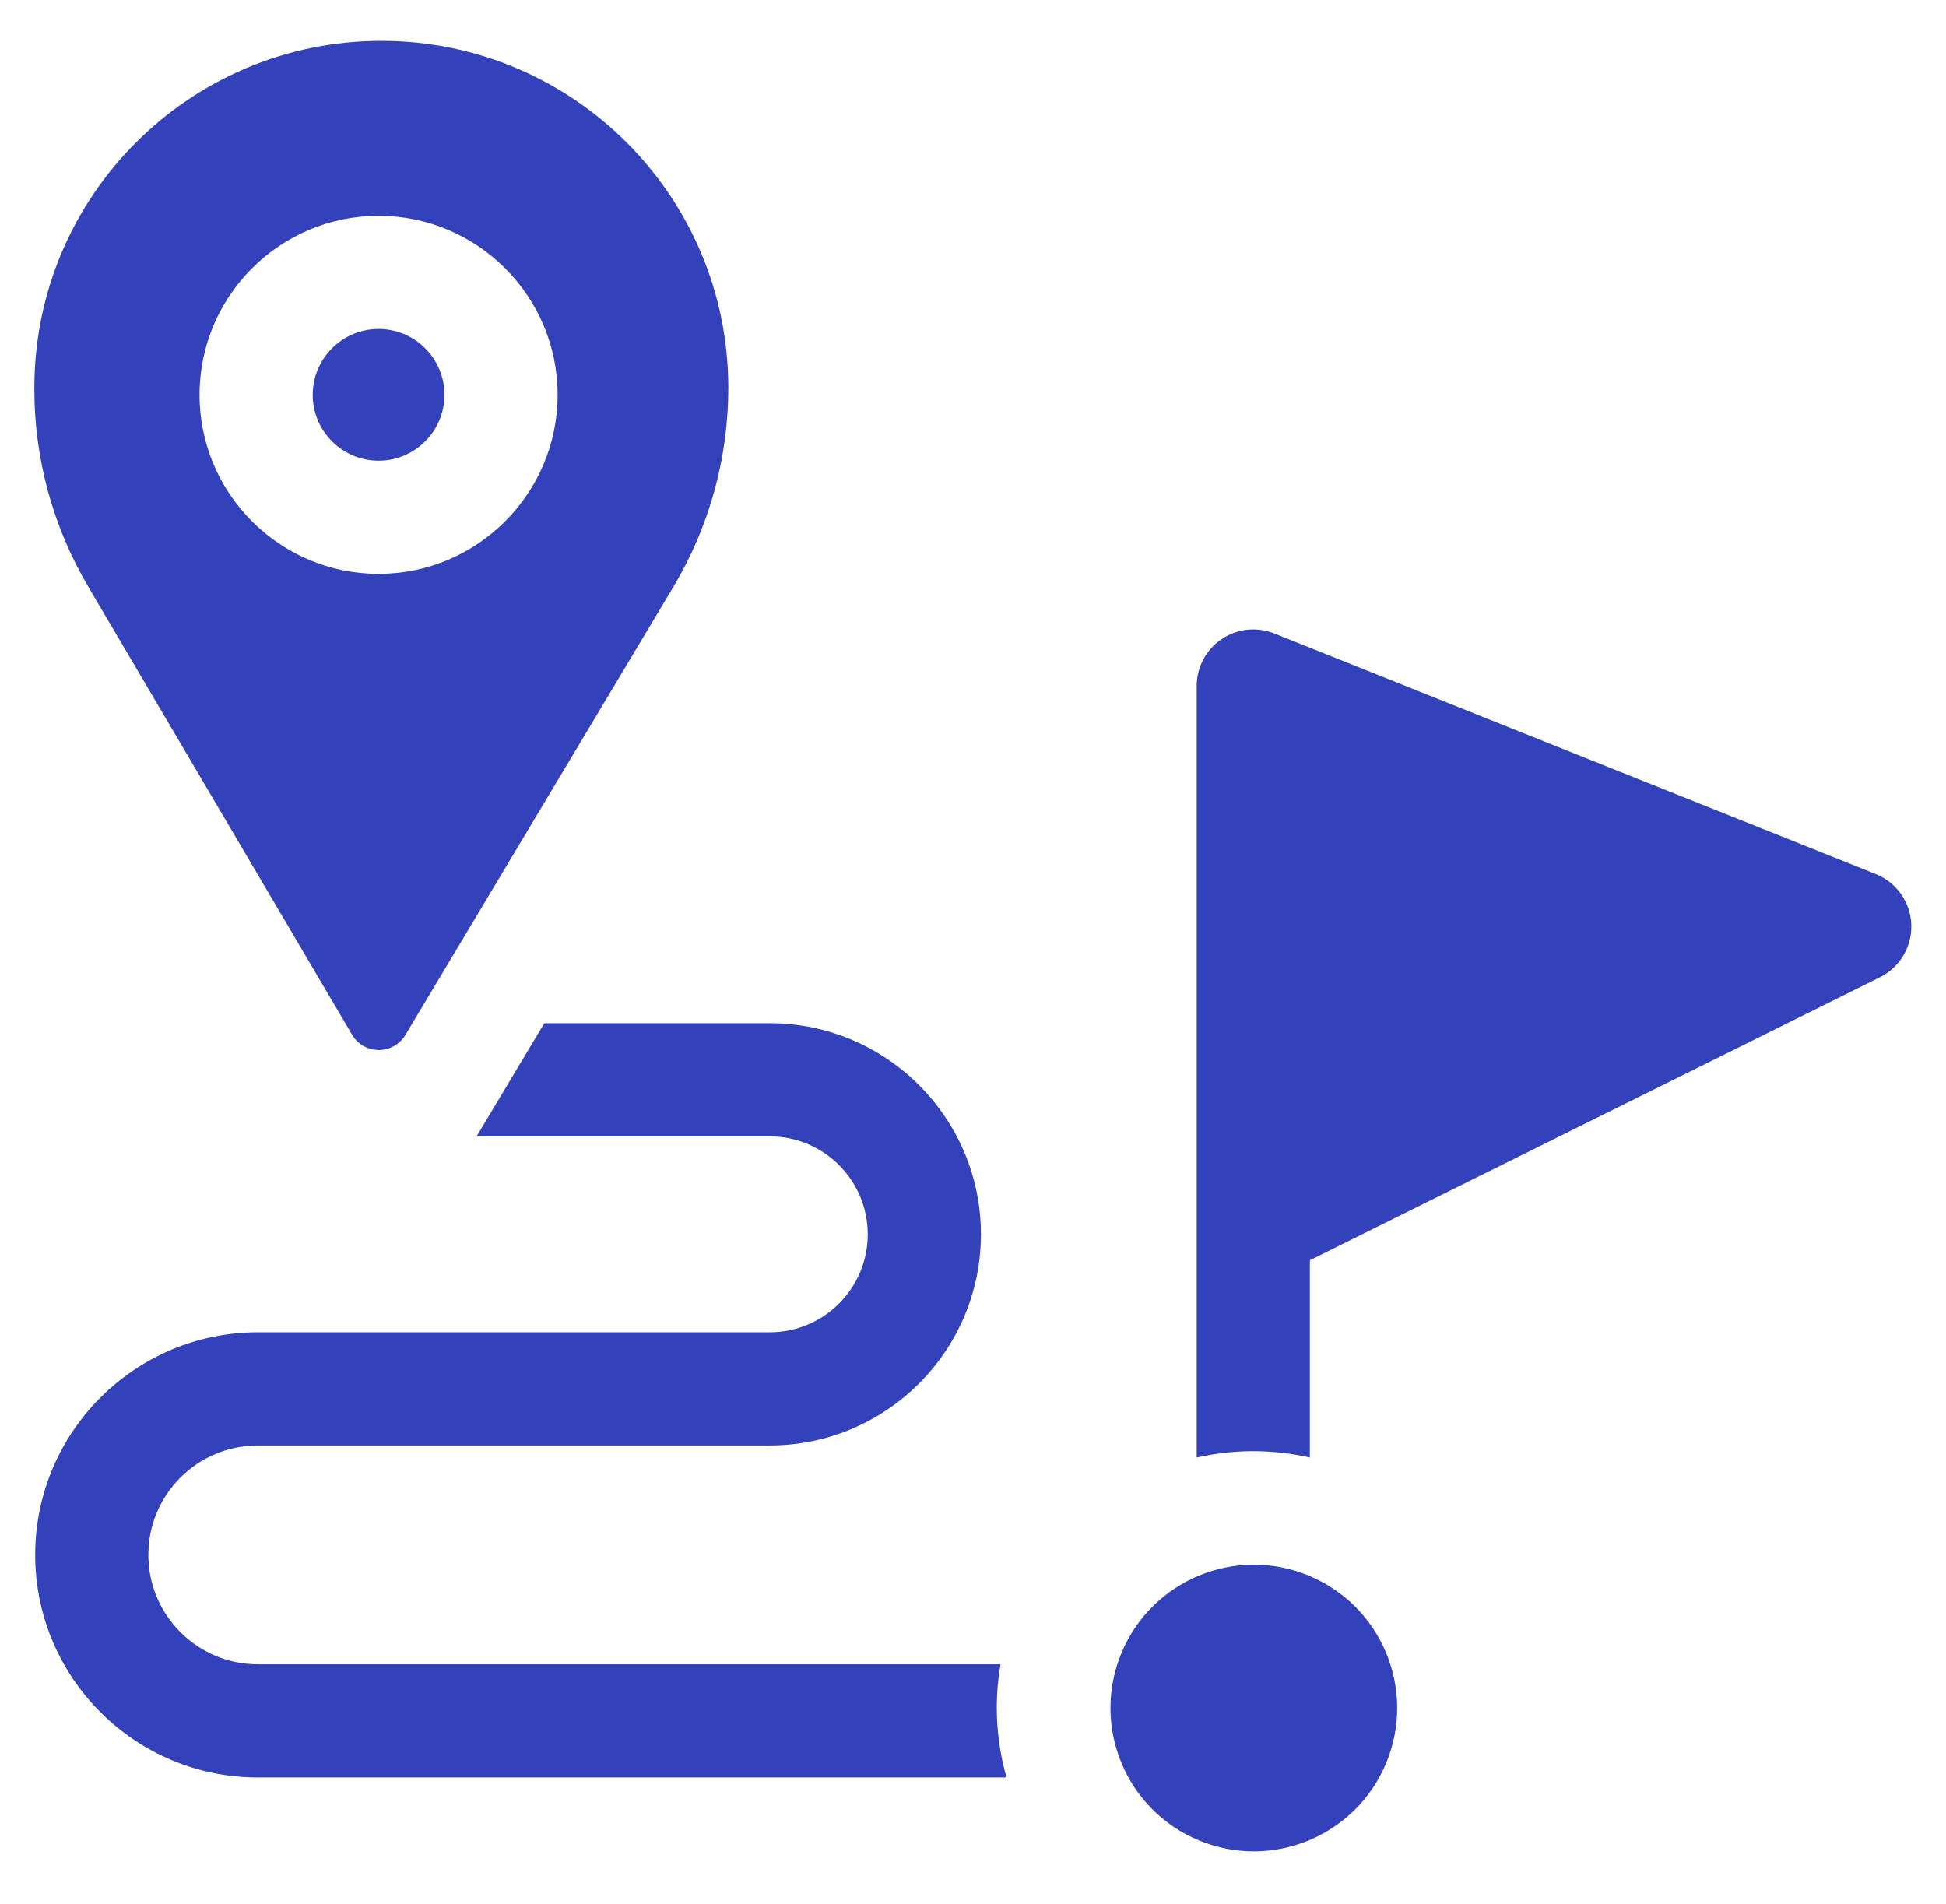
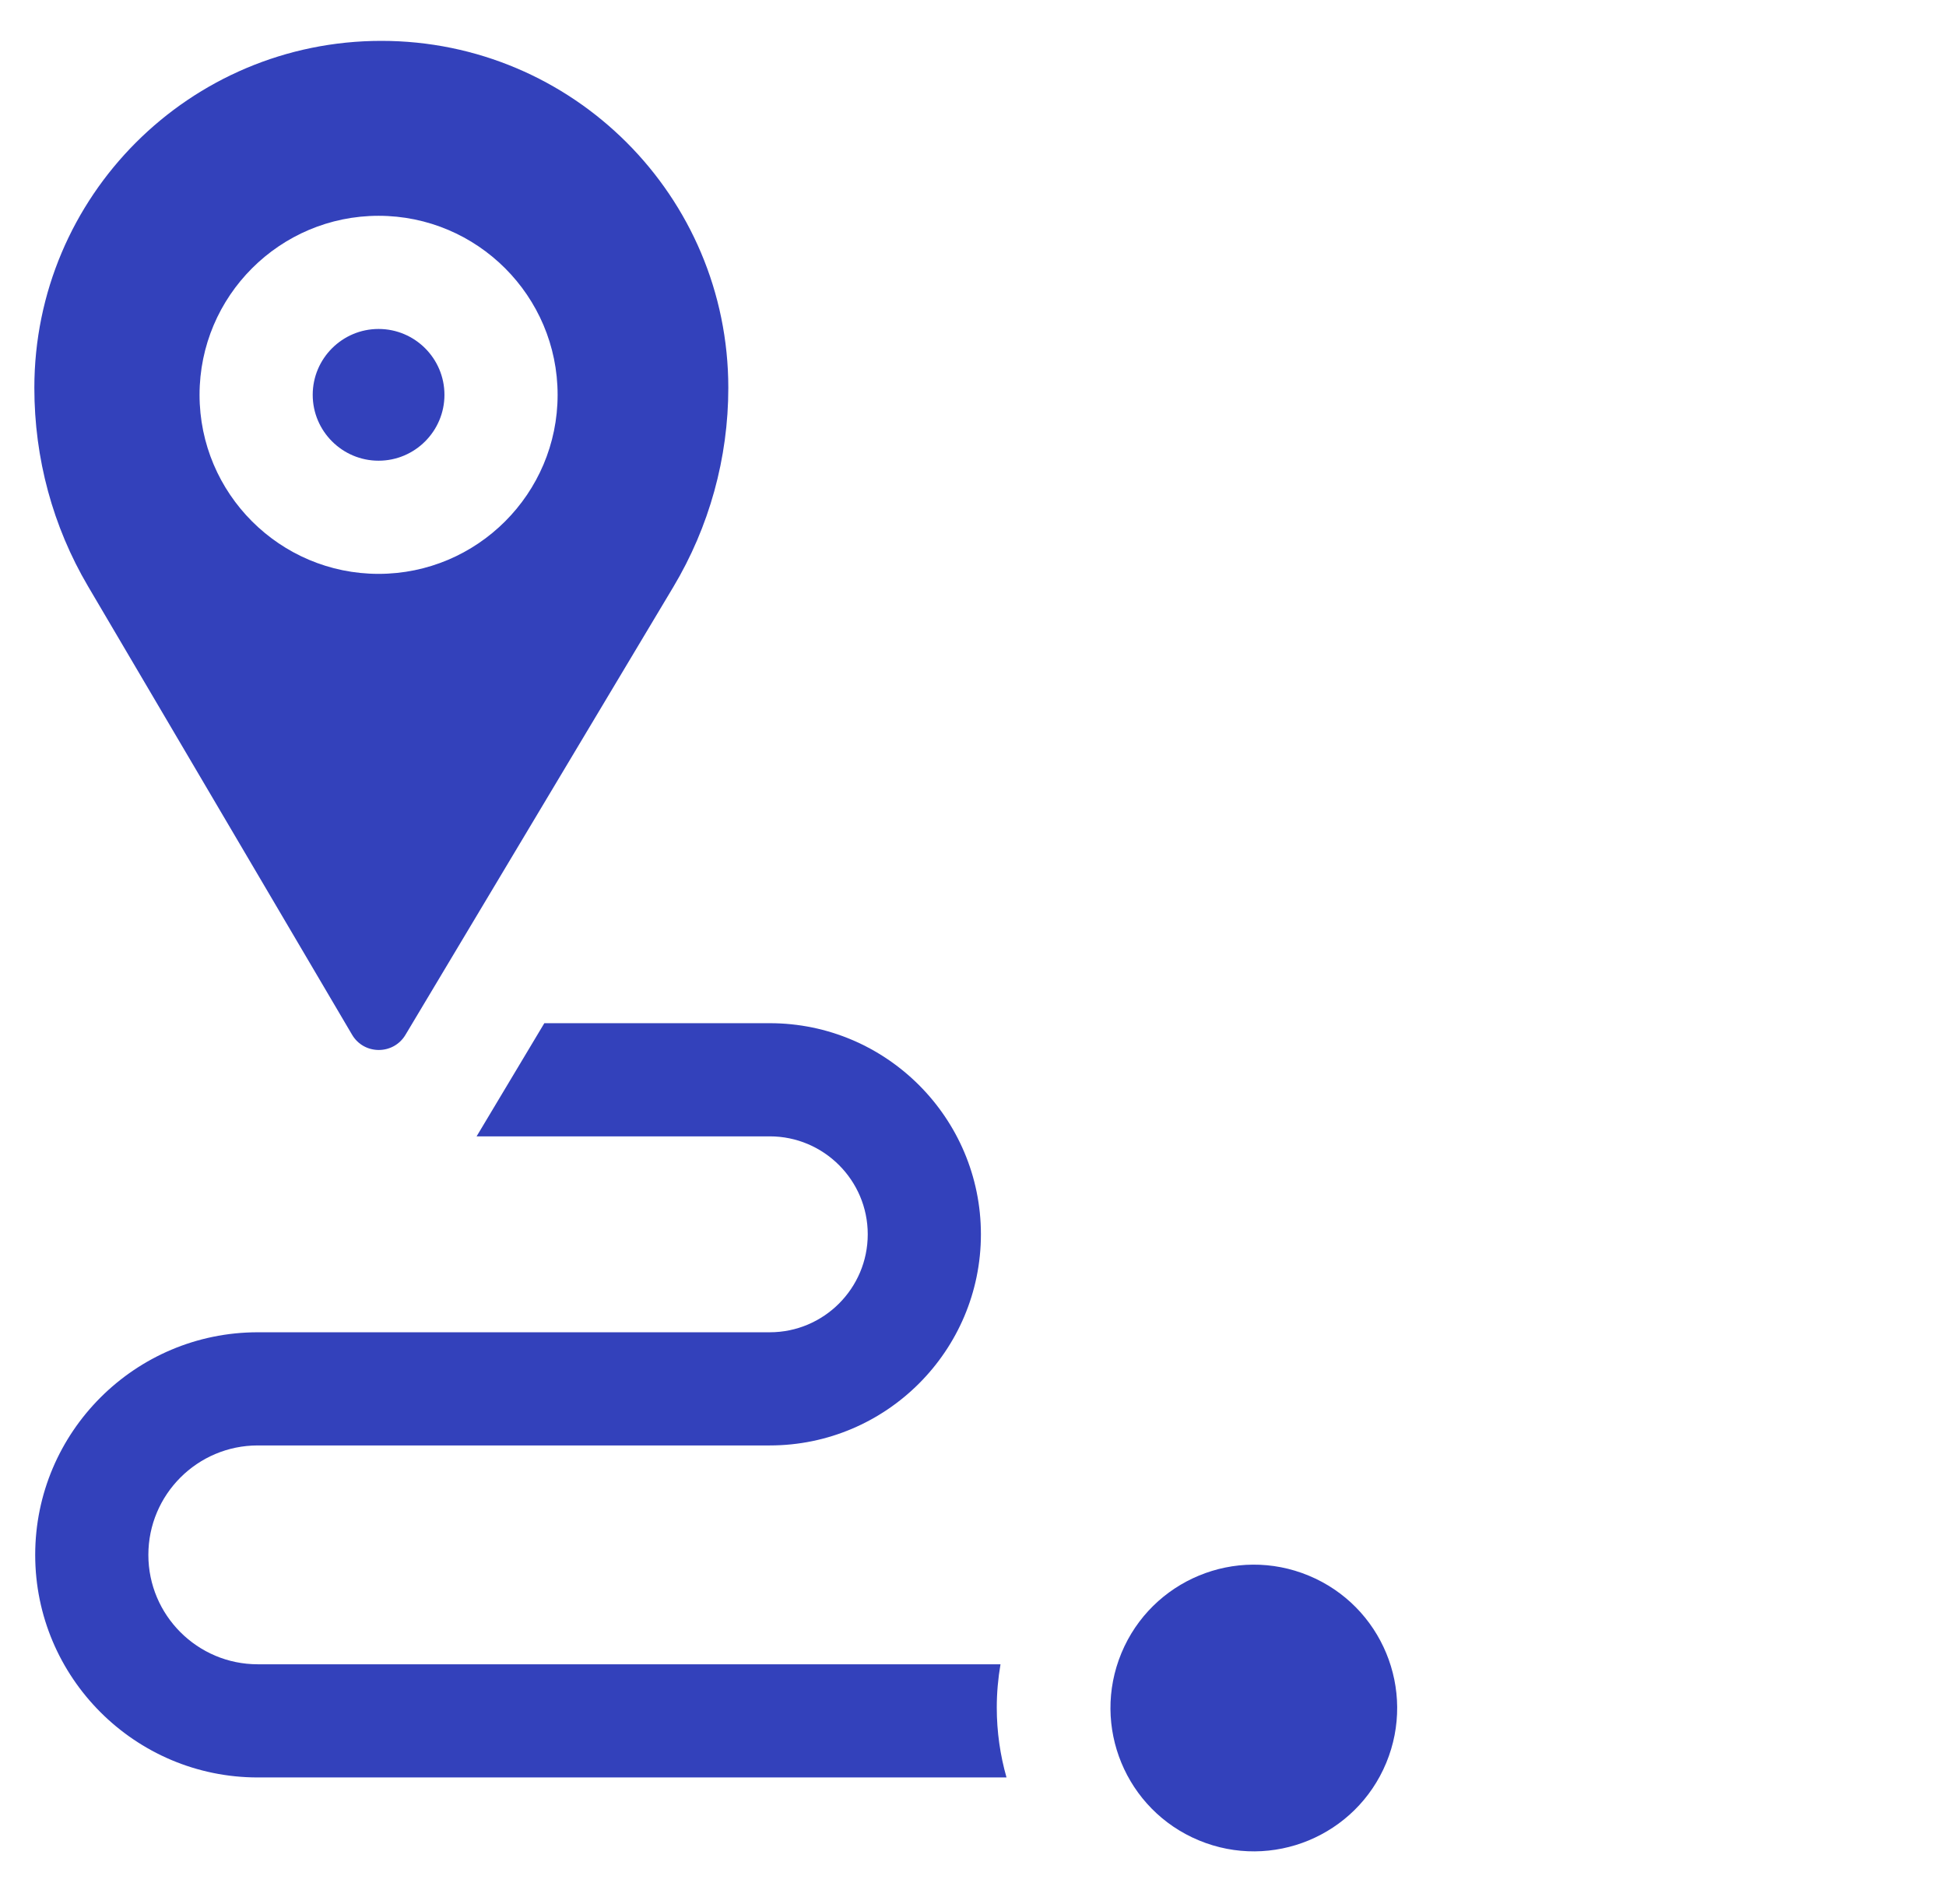
<svg xmlns="http://www.w3.org/2000/svg" width="46" height="45" viewBox="0 0 46 45" fill="none">
  <path d="M8.949 7.776C8.091 7.776 7.392 8.474 7.392 9.333C7.392 10.191 8.091 10.89 8.949 10.89C9.808 10.89 10.506 10.191 10.506 9.333C10.506 8.474 9.808 7.776 8.949 7.776Z" fill="#3341BB" />
  <path d="M32.768 41.671C33.484 39.942 32.664 37.96 30.935 37.244C29.207 36.527 27.225 37.348 26.508 39.076C25.792 40.805 26.612 42.787 28.341 43.503C30.069 44.22 32.051 43.399 32.768 41.671Z" fill="#3341BB" />
  <path d="M23.562 40.364C23.562 40.015 23.593 39.673 23.65 39.34H6.093C4.667 39.34 3.507 38.18 3.507 36.754C3.507 35.327 4.667 34.167 6.093 34.167H18.196C20.948 34.167 23.187 31.928 23.187 29.176C23.187 26.425 20.948 24.186 18.196 24.186H12.867L11.266 26.861H18.196C19.473 26.861 20.512 27.9 20.512 29.176C20.512 30.453 19.473 31.492 18.196 31.492H6.093C3.192 31.492 0.832 33.852 0.832 36.754C0.832 39.655 3.192 42.015 6.093 42.015H23.792C23.643 41.49 23.562 40.937 23.562 40.364Z" fill="#3341BB" />
-   <path d="M45.179 21.849C45.158 21.322 44.829 20.857 44.339 20.661L30.122 14.974C29.709 14.809 29.242 14.859 28.875 15.108C28.507 15.357 28.287 15.772 28.287 16.216V34.452C28.718 34.355 29.165 34.302 29.624 34.302C30.084 34.302 30.531 34.355 30.962 34.452V29.789L44.437 23.101C44.91 22.866 45.2 22.376 45.179 21.849Z" fill="#3341BB" />
-   <path d="M17.216 9.168C17.216 4.638 13.543 0.966 9.014 0.966C4.484 0.966 0.812 4.638 0.812 9.168V9.202C0.812 10.839 1.25 12.447 2.08 13.857L8.322 24.458C8.604 24.938 9.298 24.94 9.584 24.462L15.914 13.878C16.766 12.454 17.216 10.826 17.216 9.168ZM8.949 13.565C6.615 13.565 4.717 11.666 4.717 9.333C4.717 6.999 6.615 5.101 8.949 5.101C11.283 5.101 13.181 6.999 13.181 9.333C13.181 11.666 11.283 13.565 8.949 13.565Z" fill="#3341BB" />
+   <path d="M17.216 9.168C17.216 4.638 13.543 0.966 9.014 0.966C4.484 0.966 0.812 4.638 0.812 9.168C0.812 10.839 1.25 12.447 2.08 13.857L8.322 24.458C8.604 24.938 9.298 24.94 9.584 24.462L15.914 13.878C16.766 12.454 17.216 10.826 17.216 9.168ZM8.949 13.565C6.615 13.565 4.717 11.666 4.717 9.333C4.717 6.999 6.615 5.101 8.949 5.101C11.283 5.101 13.181 6.999 13.181 9.333C13.181 11.666 11.283 13.565 8.949 13.565Z" fill="#3341BB" />
</svg>